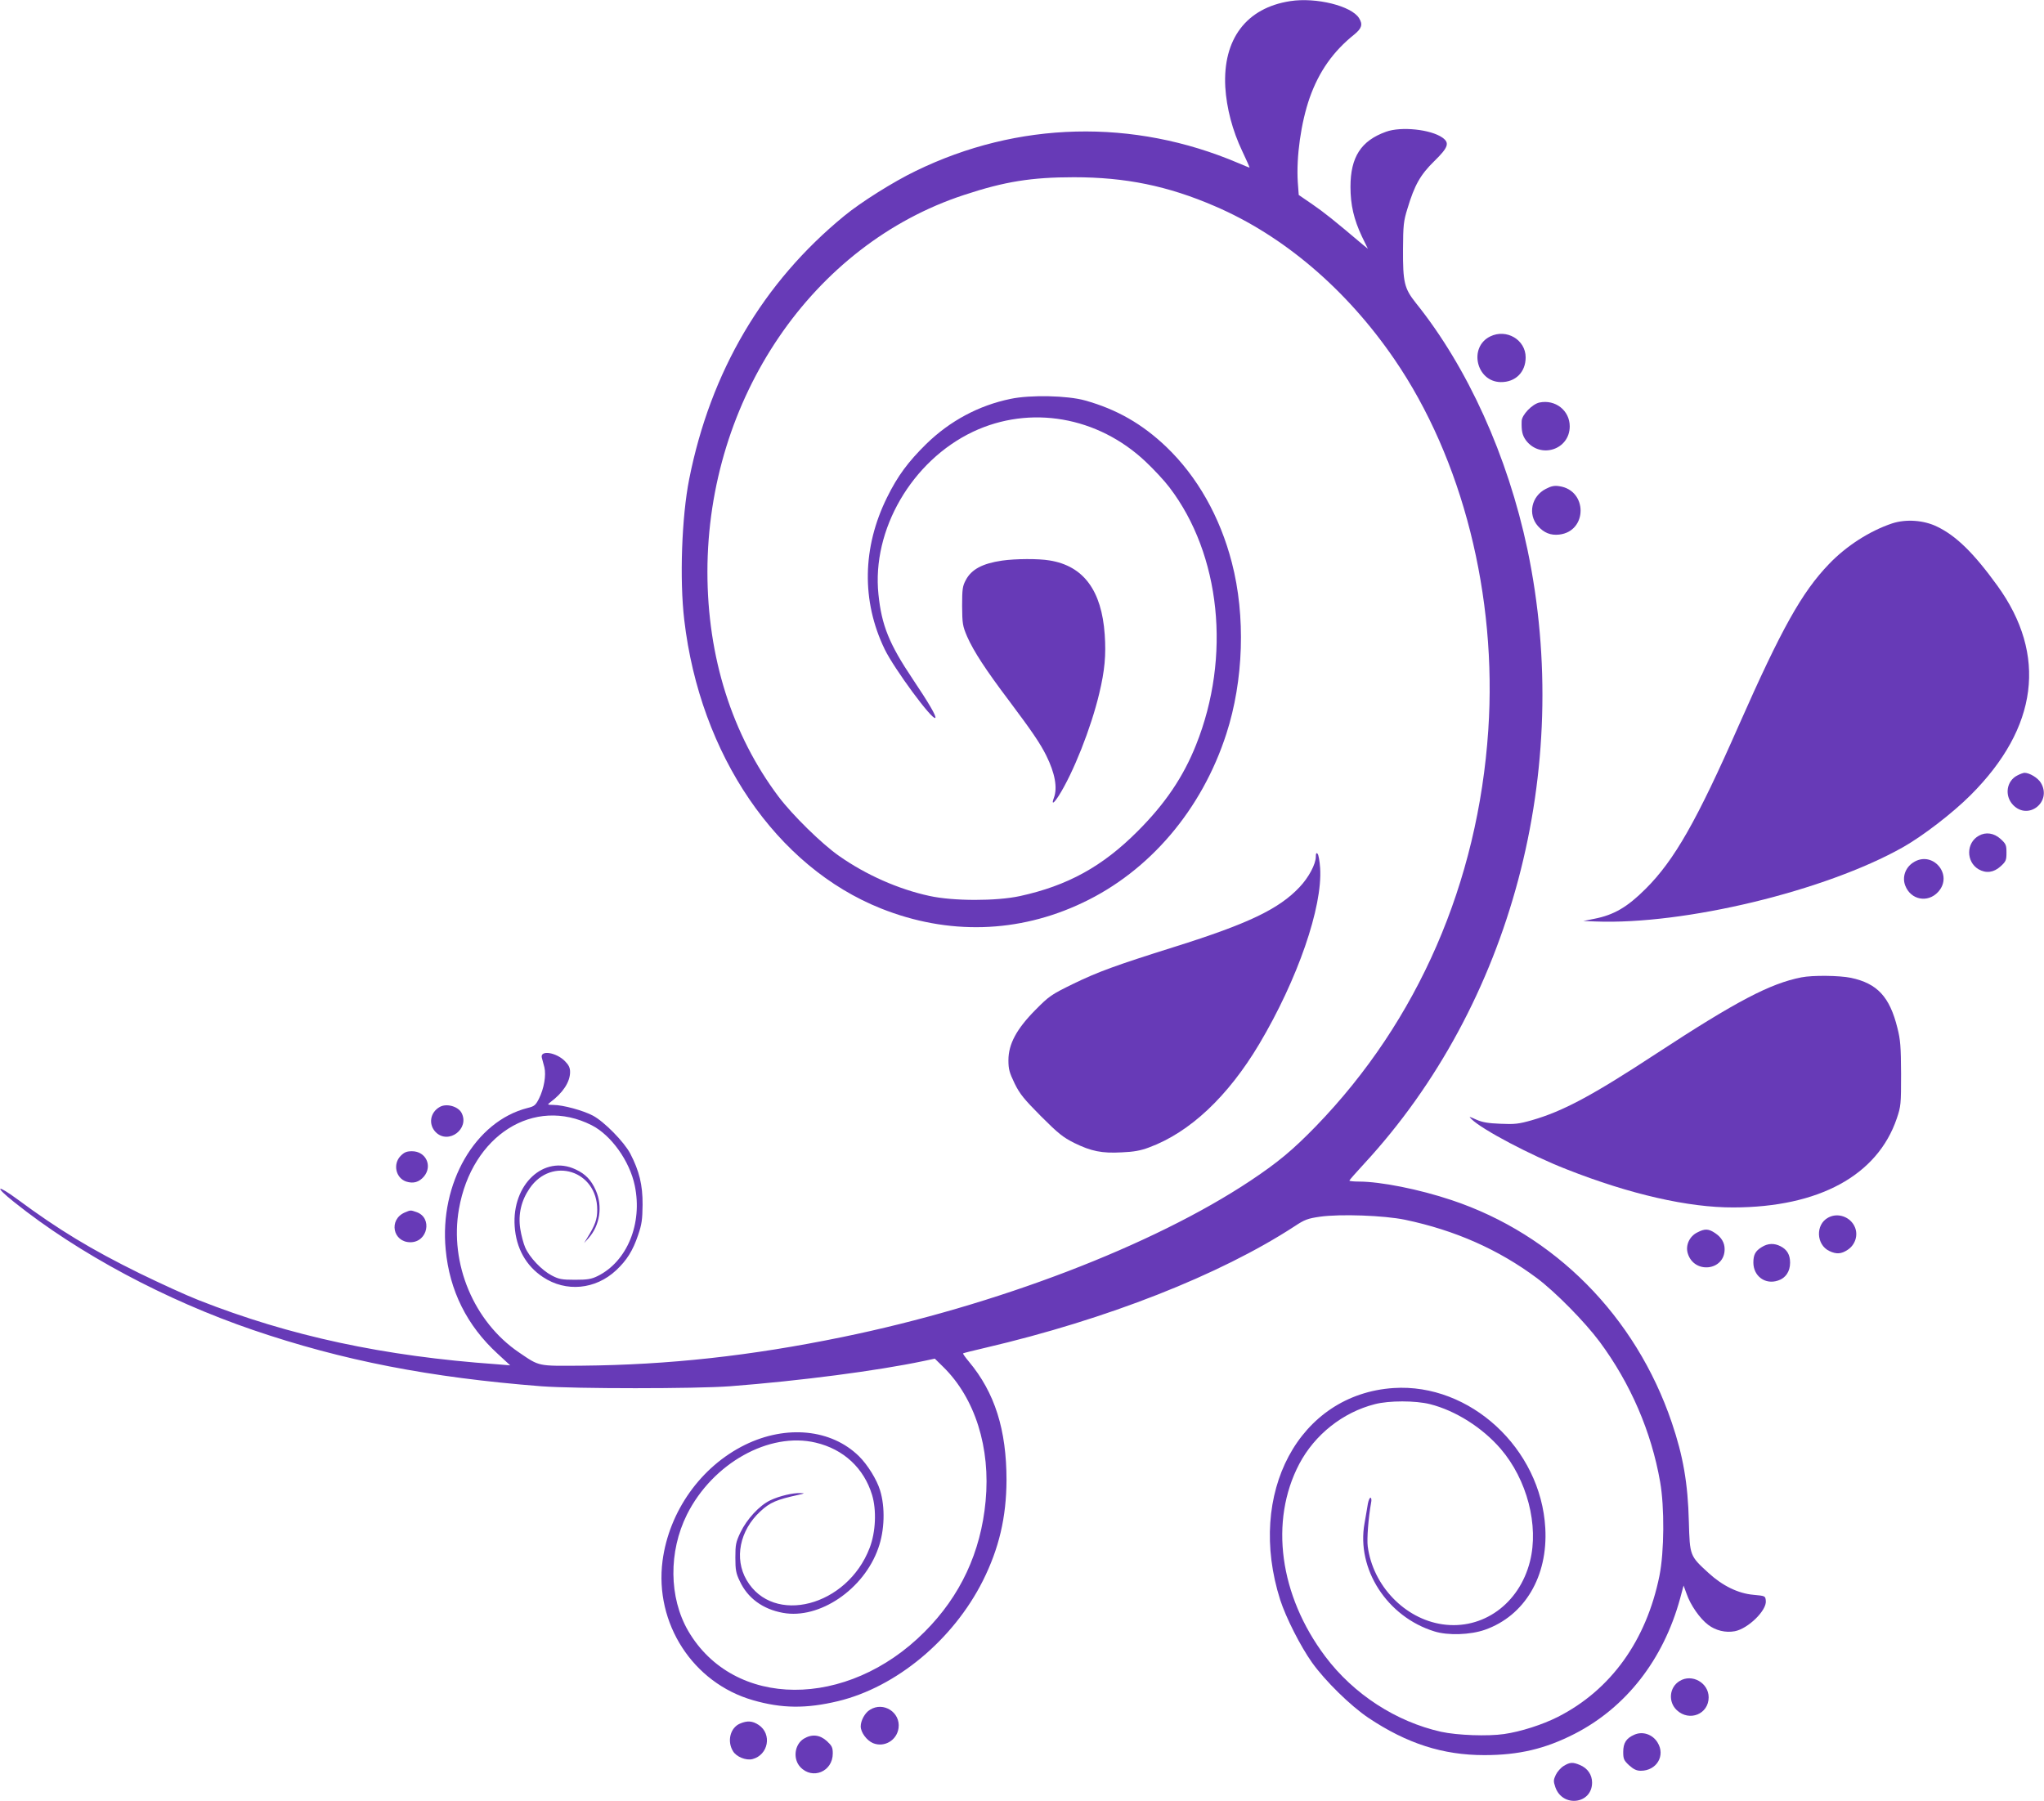
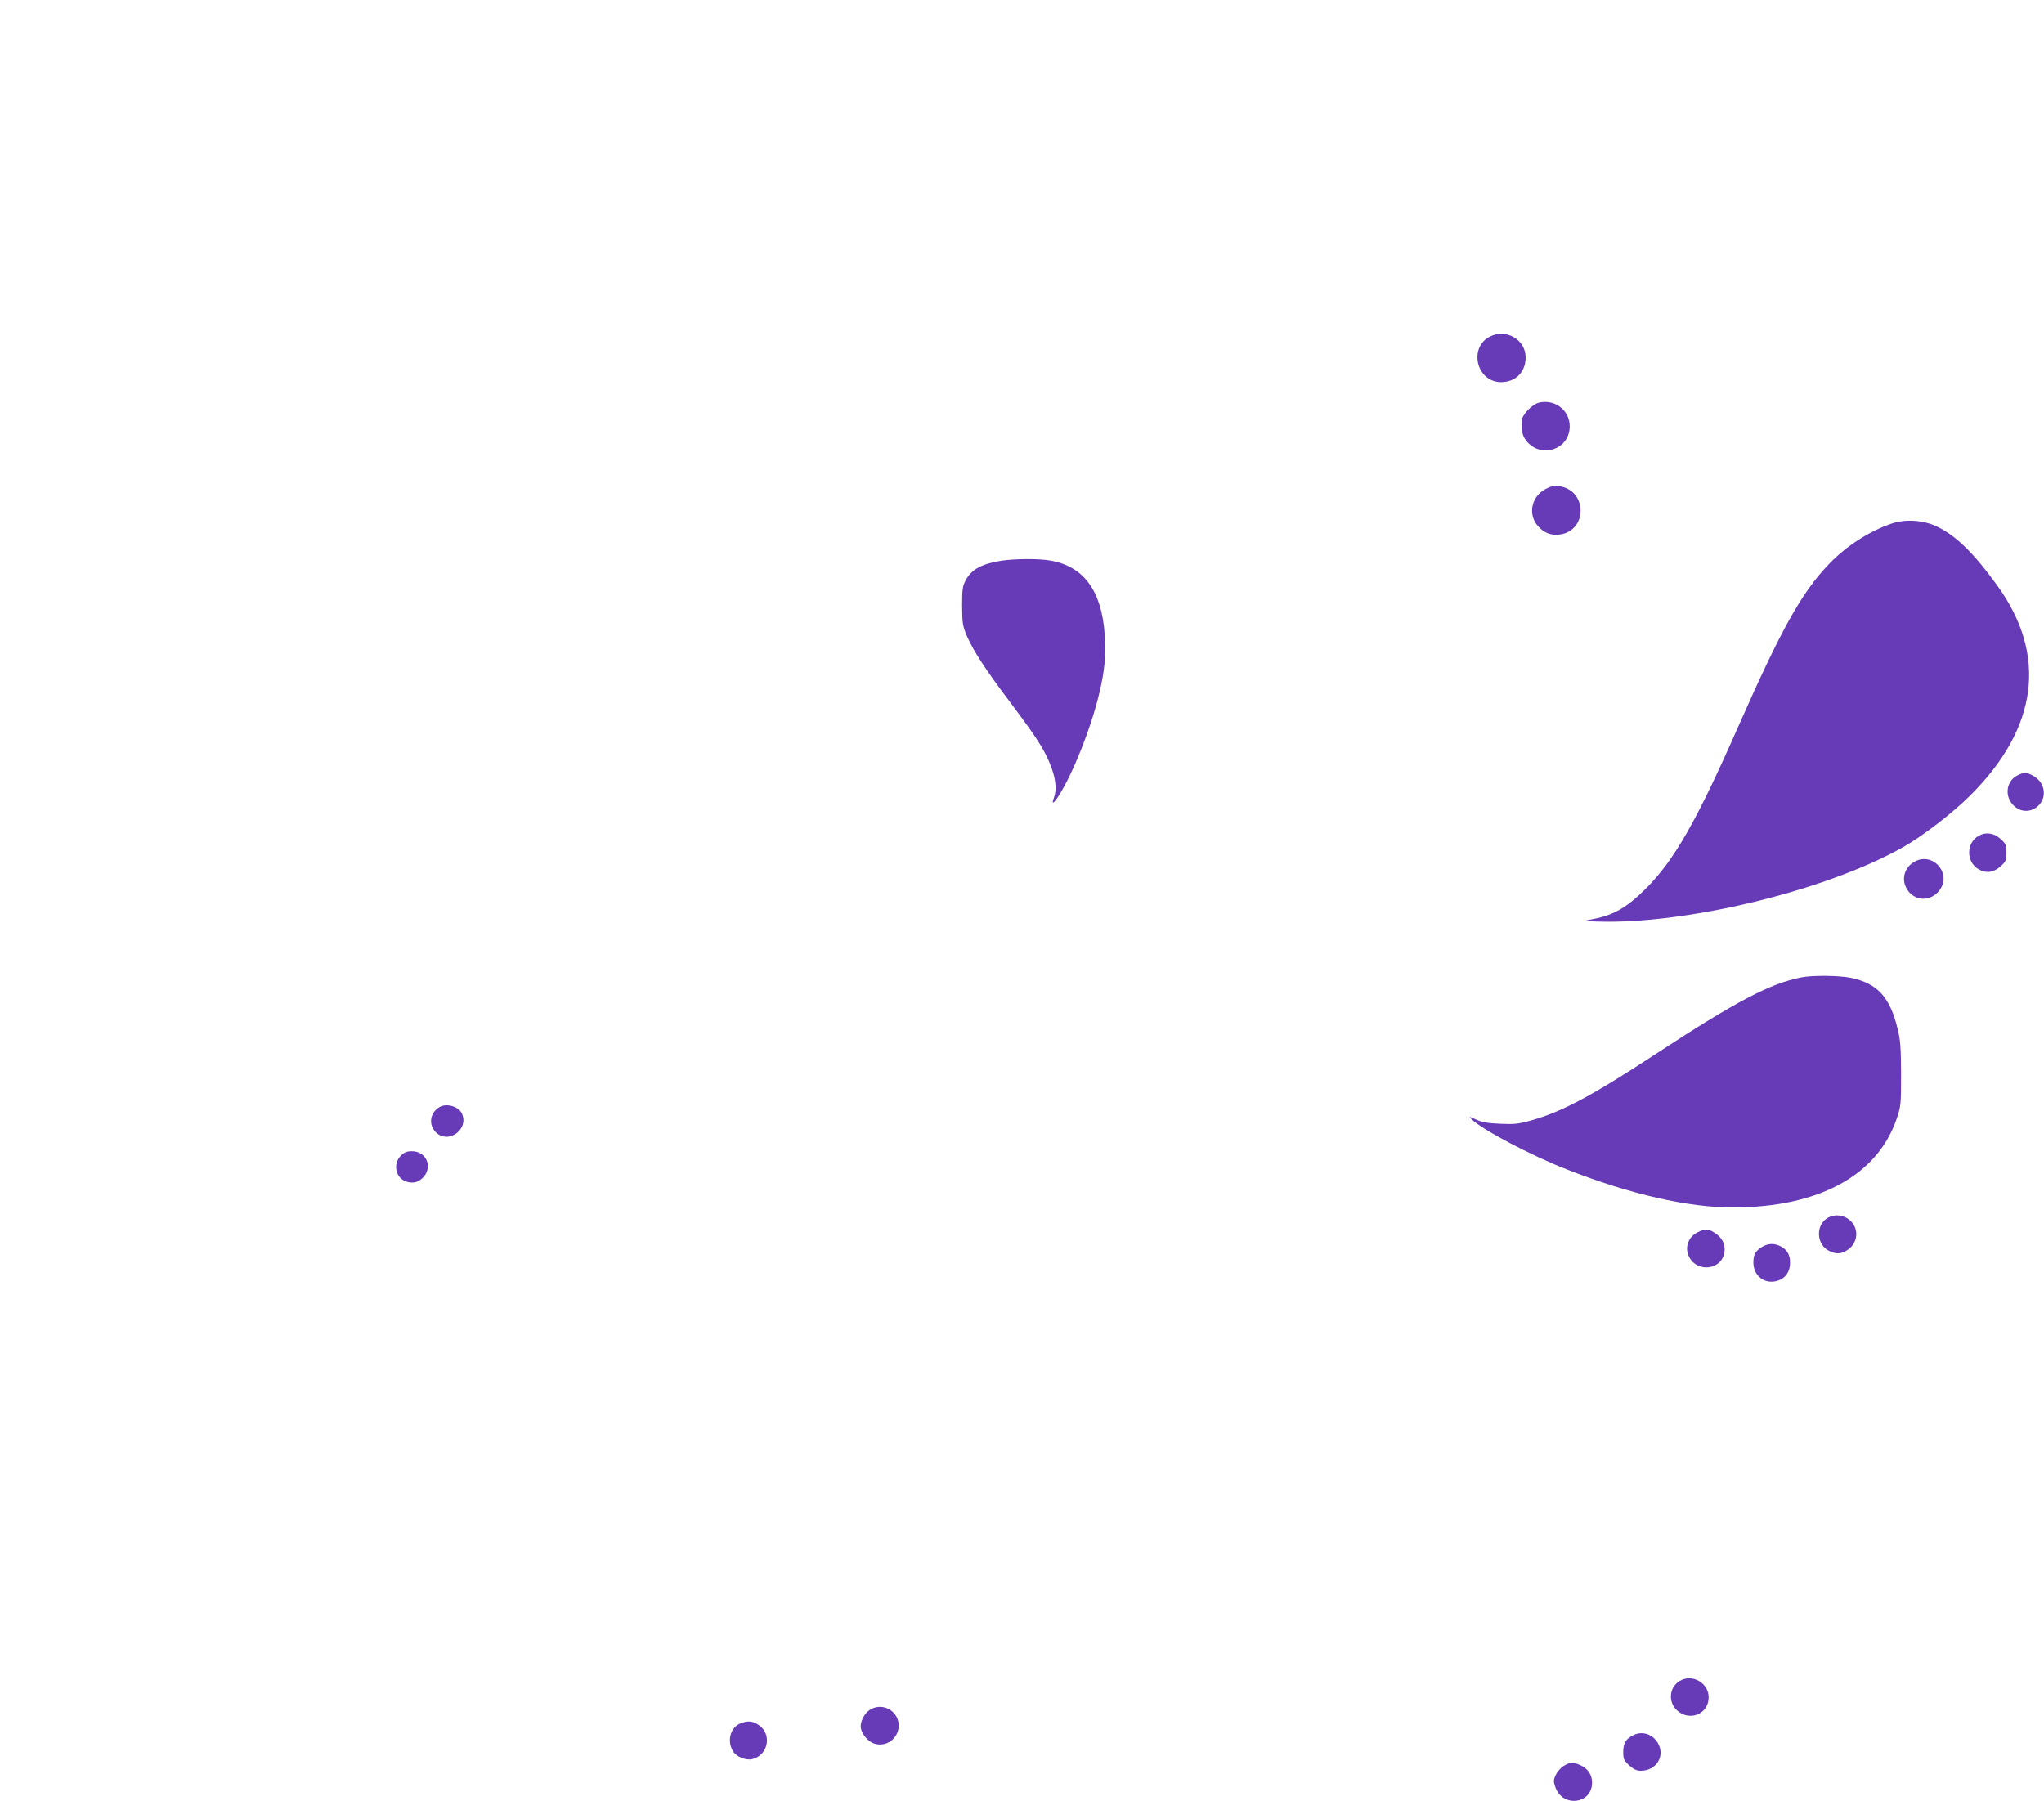
<svg xmlns="http://www.w3.org/2000/svg" version="1.0" width="1280pt" height="1128pt" viewBox="0 0 1280 1128" preserveAspectRatio="xMidYMid meet">
  <g transform="translate(0,1128) scale(0.1,-0.1)" fill="#673ab7" stroke="none">
-     <path d="M8080 11273 c-275 -42 -423 -238 -407 -538 8 -132 45 -273 106 -401 27 -57 48 -104 46 -104 -1 0 -34 13 -71 29 -658 280 -1380 262 -2020 -50 -139 -67 -344 -196 -447 -281 -508 -416 -837 -974 -971 -1648 -47 -236 -61 -629 -31 -883 99 -845 577 -1546 1233 -1807 419 -167 859 -155 1261 36 420 198 748 584 901 1059 108 334 121 738 34 1072 -74 287 -217 539 -410 724 -152 145 -312 236 -509 291 -110 31 -343 36 -466 10 -200 -41 -380 -138 -528 -282 -114 -112 -180 -201 -246 -335 -155 -313 -161 -649 -15 -951 58 -120 299 -448 317 -430 9 8 -40 92 -140 241 -149 222 -196 338 -216 533 -42 404 209 836 592 1018 358 169 782 96 1082 -188 51 -48 118 -120 148 -160 321 -420 388 -1061 167 -1613 -80 -201 -194 -369 -365 -540 -221 -222 -440 -342 -738 -407 -148 -32 -417 -32 -567 1 -194 42 -397 132 -565 250 -109 76 -292 256 -379 371 -292 388 -446 875 -446 1409 1 1084 658 2049 1607 2360 254 84 423 111 688 111 323 0 588 -54 882 -181 430 -184 826 -522 1125 -959 427 -623 644 -1481 588 -2322 -64 -957 -441 -1822 -1079 -2481 -146 -150 -237 -226 -411 -342 -611 -406 -1590 -781 -2556 -979 -574 -118 -1088 -174 -1629 -179 -281 -2 -264 -6 -395 83 -283 192 -436 557 -376 898 81 462 470 708 831 525 122 -62 238 -224 270 -378 50 -238 -48 -476 -233 -567 -39 -19 -63 -23 -142 -23 -83 0 -101 4 -145 27 -63 33 -139 113 -166 175 -11 25 -25 78 -31 117 -14 91 6 177 59 254 138 201 423 111 423 -134 0 -60 -12 -95 -64 -179 l-18 -30 27 30 c72 80 90 201 46 300 -29 65 -64 102 -126 131 -199 94 -400 -94 -382 -356 9 -137 71 -248 177 -318 144 -96 329 -79 459 43 66 62 104 122 137 220 23 67 27 97 28 190 1 124 -21 212 -77 320 -39 74 -164 201 -234 238 -60 32 -188 67 -247 67 -39 1 -40 1 -21 16 80 59 125 128 125 190 0 27 -8 44 -33 69 -55 55 -156 70 -144 21 3 -12 10 -39 16 -60 12 -50 -2 -133 -34 -197 -21 -41 -29 -48 -71 -58 -328 -83 -553 -472 -513 -887 24 -257 133 -476 325 -652 l79 -73 -85 7 c-706 50 -1294 176 -1865 401 -77 30 -243 106 -370 168 -303 149 -509 274 -763 462 -133 98 -152 87 -24 -15 405 -324 950 -615 1498 -802 560 -191 1104 -297 1804 -352 216 -16 961 -16 1180 0 442 34 923 97 1213 158 l71 15 54 -53 c198 -195 296 -505 264 -840 -30 -320 -158 -594 -382 -818 -485 -487 -1196 -483 -1481 7 -120 208 -123 495 -7 728 161 321 515 519 806 450 175 -41 302 -160 353 -327 29 -96 23 -233 -15 -332 -140 -367 -604 -488 -771 -201 -78 134 -43 310 86 429 61 57 102 74 239 104 40 9 42 10 13 11 -48 2 -132 -18 -189 -45 -68 -32 -147 -118 -187 -201 -29 -61 -32 -77 -32 -158 0 -76 4 -99 27 -146 49 -107 144 -177 271 -200 228 -42 507 147 597 405 40 111 44 257 11 363 -20 66 -78 160 -132 213 -173 170 -455 198 -714 71 -276 -136 -475 -416 -516 -726 -51 -392 190 -765 566 -873 180 -52 333 -54 533 -6 365 88 721 384 907 754 101 202 147 397 148 630 0 316 -73 548 -236 743 -22 26 -38 49 -36 51 2 2 65 18 139 35 762 178 1469 456 1937 761 63 42 83 49 159 60 127 18 401 8 532 -19 315 -66 587 -187 827 -366 116 -87 300 -274 393 -399 193 -261 323 -562 378 -876 28 -159 26 -438 -4 -588 -82 -406 -304 -716 -637 -885 -95 -48 -231 -92 -336 -107 -103 -15 -292 -8 -394 14 -282 63 -548 235 -726 472 -287 382 -350 848 -163 1205 97 184 273 324 474 375 88 23 254 23 345 0 159 -40 327 -146 442 -279 166 -193 241 -481 184 -706 -67 -266 -296 -430 -547 -394 -237 34 -437 242 -469 489 -6 44 4 178 21 272 4 18 2 32 -4 32 -5 0 -12 -17 -16 -37 -3 -21 -13 -76 -21 -123 -52 -287 142 -586 437 -677 85 -27 226 -22 317 10 249 88 395 334 378 637 -28 499 -472 908 -950 877 -592 -39 -923 -658 -710 -1327 36 -111 126 -289 199 -392 82 -115 242 -272 354 -347 241 -161 466 -233 725 -233 216 0 381 39 565 133 322 165 556 464 661 847 l22 82 19 -52 c24 -70 83 -155 135 -194 47 -36 110 -51 167 -40 83 16 200 130 194 190 -3 31 -3 31 -77 38 -95 8 -194 56 -282 137 -117 107 -117 107 -123 321 -6 241 -36 412 -107 621 -226 666 -734 1178 -1379 1393 -203 68 -445 116 -580 116 -33 0 -60 3 -60 6 0 3 41 50 91 104 923 998 1314 2469 1024 3850 -123 582 -374 1139 -699 1543 -72 91 -81 128 -80 337 1 149 3 174 28 254 44 147 81 212 168 297 88 86 97 114 51 147 -74 52 -259 71 -353 37 -157 -56 -223 -159 -223 -345 0 -113 21 -204 72 -312 l37 -76 -32 26 c-182 154 -241 201 -315 252 l-86 59 -6 81 c-10 158 20 372 75 529 58 163 146 289 280 396 46 38 53 62 29 101 -47 77 -269 132 -431 107z" />
    <path d="M9332 9173 c-137 -67 -87 -284 66 -286 92 -1 156 62 156 155 0 110 -120 181 -222 131z" />
    <path d="M9640 8759 c-45 -10 -110 -77 -111 -116 -2 -62 4 -89 27 -121 90 -118 274 -59 274 88 0 99 -90 170 -190 149z" />
    <path d="M9680 8218 c-90 -46 -114 -159 -49 -233 38 -42 79 -59 133 -53 178 20 179 277 1 303 -30 5 -51 1 -85 -17z" />
    <path d="M11849 8002 c-140 -47 -286 -140 -396 -255 -170 -177 -297 -405 -563 -1007 -265 -602 -404 -846 -584 -1026 -115 -115 -199 -164 -321 -188 l-70 -14 75 -3 c558 -22 1440 191 1925 464 126 71 313 215 425 327 423 422 482 878 168 1312 -149 206 -259 313 -378 370 -84 41 -195 48 -281 20z" />
    <path d="M6275 7769 c-123 -18 -192 -55 -227 -122 -20 -37 -23 -56 -23 -162 1 -112 3 -125 32 -193 41 -92 115 -206 263 -402 143 -191 193 -264 232 -342 55 -111 71 -202 48 -264 -17 -45 -3 -39 30 12 91 144 202 423 254 642 34 142 43 239 34 368 -19 276 -133 430 -345 464 -69 12 -215 11 -298 -1z" />
    <path d="M12634 6424 c-69 -34 -83 -127 -28 -185 96 -100 246 20 174 139 -19 31 -71 62 -102 62 -7 0 -27 -7 -44 -16z" />
    <path d="M12392 6046 c-80 -44 -81 -163 -2 -210 47 -27 95 -21 138 18 34 31 37 39 37 86 0 47 -3 55 -37 86 -41 37 -92 45 -136 20z" />
-     <path d="M8240 5915 c0 -47 -45 -131 -102 -191 -129 -137 -321 -229 -783 -374 -369 -116 -481 -157 -635 -232 -137 -67 -150 -76 -236 -163 -118 -119 -169 -214 -169 -315 0 -57 6 -77 39 -146 33 -67 59 -98 165 -205 108 -108 138 -132 208 -167 106 -52 173 -66 298 -59 74 3 119 11 171 31 255 94 494 319 690 648 240 404 397 858 381 1102 -3 43 -10 83 -16 89 -8 8 -11 3 -11 -18z" />
    <path d="M11979 5877 c-48 -32 -68 -91 -48 -143 34 -90 141 -111 206 -40 99 108 -37 265 -158 183z" />
    <path d="M11281 5159 c-195 -38 -407 -149 -908 -477 -404 -265 -586 -362 -781 -418 -81 -23 -107 -26 -195 -22 -78 3 -114 9 -152 26 -47 21 -49 22 -30 3 65 -65 372 -227 595 -314 398 -157 764 -240 1045 -239 536 1 902 201 1023 557 26 77 27 88 27 280 -1 171 -4 213 -23 287 -48 195 -126 279 -291 314 -72 15 -240 17 -310 3z" />
    <path d="M2755 4348 c-62 -34 -74 -110 -26 -159 80 -79 214 22 161 122 -22 40 -93 60 -135 37z" />
    <path d="M2509 4041 c-50 -51 -31 -139 35 -161 45 -14 80 -4 111 32 55 66 12 158 -75 158 -33 0 -48 -6 -71 -29z" />
-     <path d="M2534 3686 c-102 -45 -74 -186 36 -186 109 0 140 154 38 189 -38 13 -36 13 -74 -3z" />
    <path d="M11448 3654 c-80 -43 -75 -170 8 -209 44 -21 75 -19 115 8 47 31 66 91 45 141 -27 65 -107 94 -168 60z" />
    <path d="M10630 3562 c-50 -24 -76 -81 -61 -131 39 -132 232 -110 231 26 0 40 -20 74 -59 100 -41 28 -65 29 -111 5z" />
    <path d="M11033 3470 c-40 -24 -53 -48 -53 -97 0 -85 74 -140 154 -113 48 15 76 57 76 112 0 50 -19 82 -60 103 -39 20 -79 19 -117 -5z" />
    <path d="M10518 752 c-65 -39 -73 -131 -17 -183 79 -73 199 -24 199 81 0 91 -105 150 -182 102z" />
    <path d="M5448 572 c-31 -18 -58 -67 -58 -104 0 -37 37 -88 77 -105 71 -29 150 18 160 95 13 98 -95 167 -179 114z" />
    <path d="M4633 485 c-60 -26 -81 -110 -43 -172 21 -36 82 -60 122 -50 100 26 124 157 39 214 -39 26 -72 28 -118 8z" />
    <path d="M10235 416 c-51 -22 -70 -52 -70 -108 0 -44 4 -53 37 -84 28 -25 47 -34 73 -34 99 0 156 95 105 177 -31 51 -93 72 -145 49z" />
-     <path d="M5034 391 c-59 -36 -70 -127 -22 -178 76 -81 203 -28 203 85 0 38 -5 48 -37 78 -44 40 -94 45 -144 15z" />
    <path d="M9792 220 c-18 -11 -40 -36 -49 -55 -15 -32 -16 -40 -3 -78 45 -129 230 -106 230 29 0 49 -28 90 -76 110 -45 19 -63 18 -102 -6z" />
  </g>
</svg>